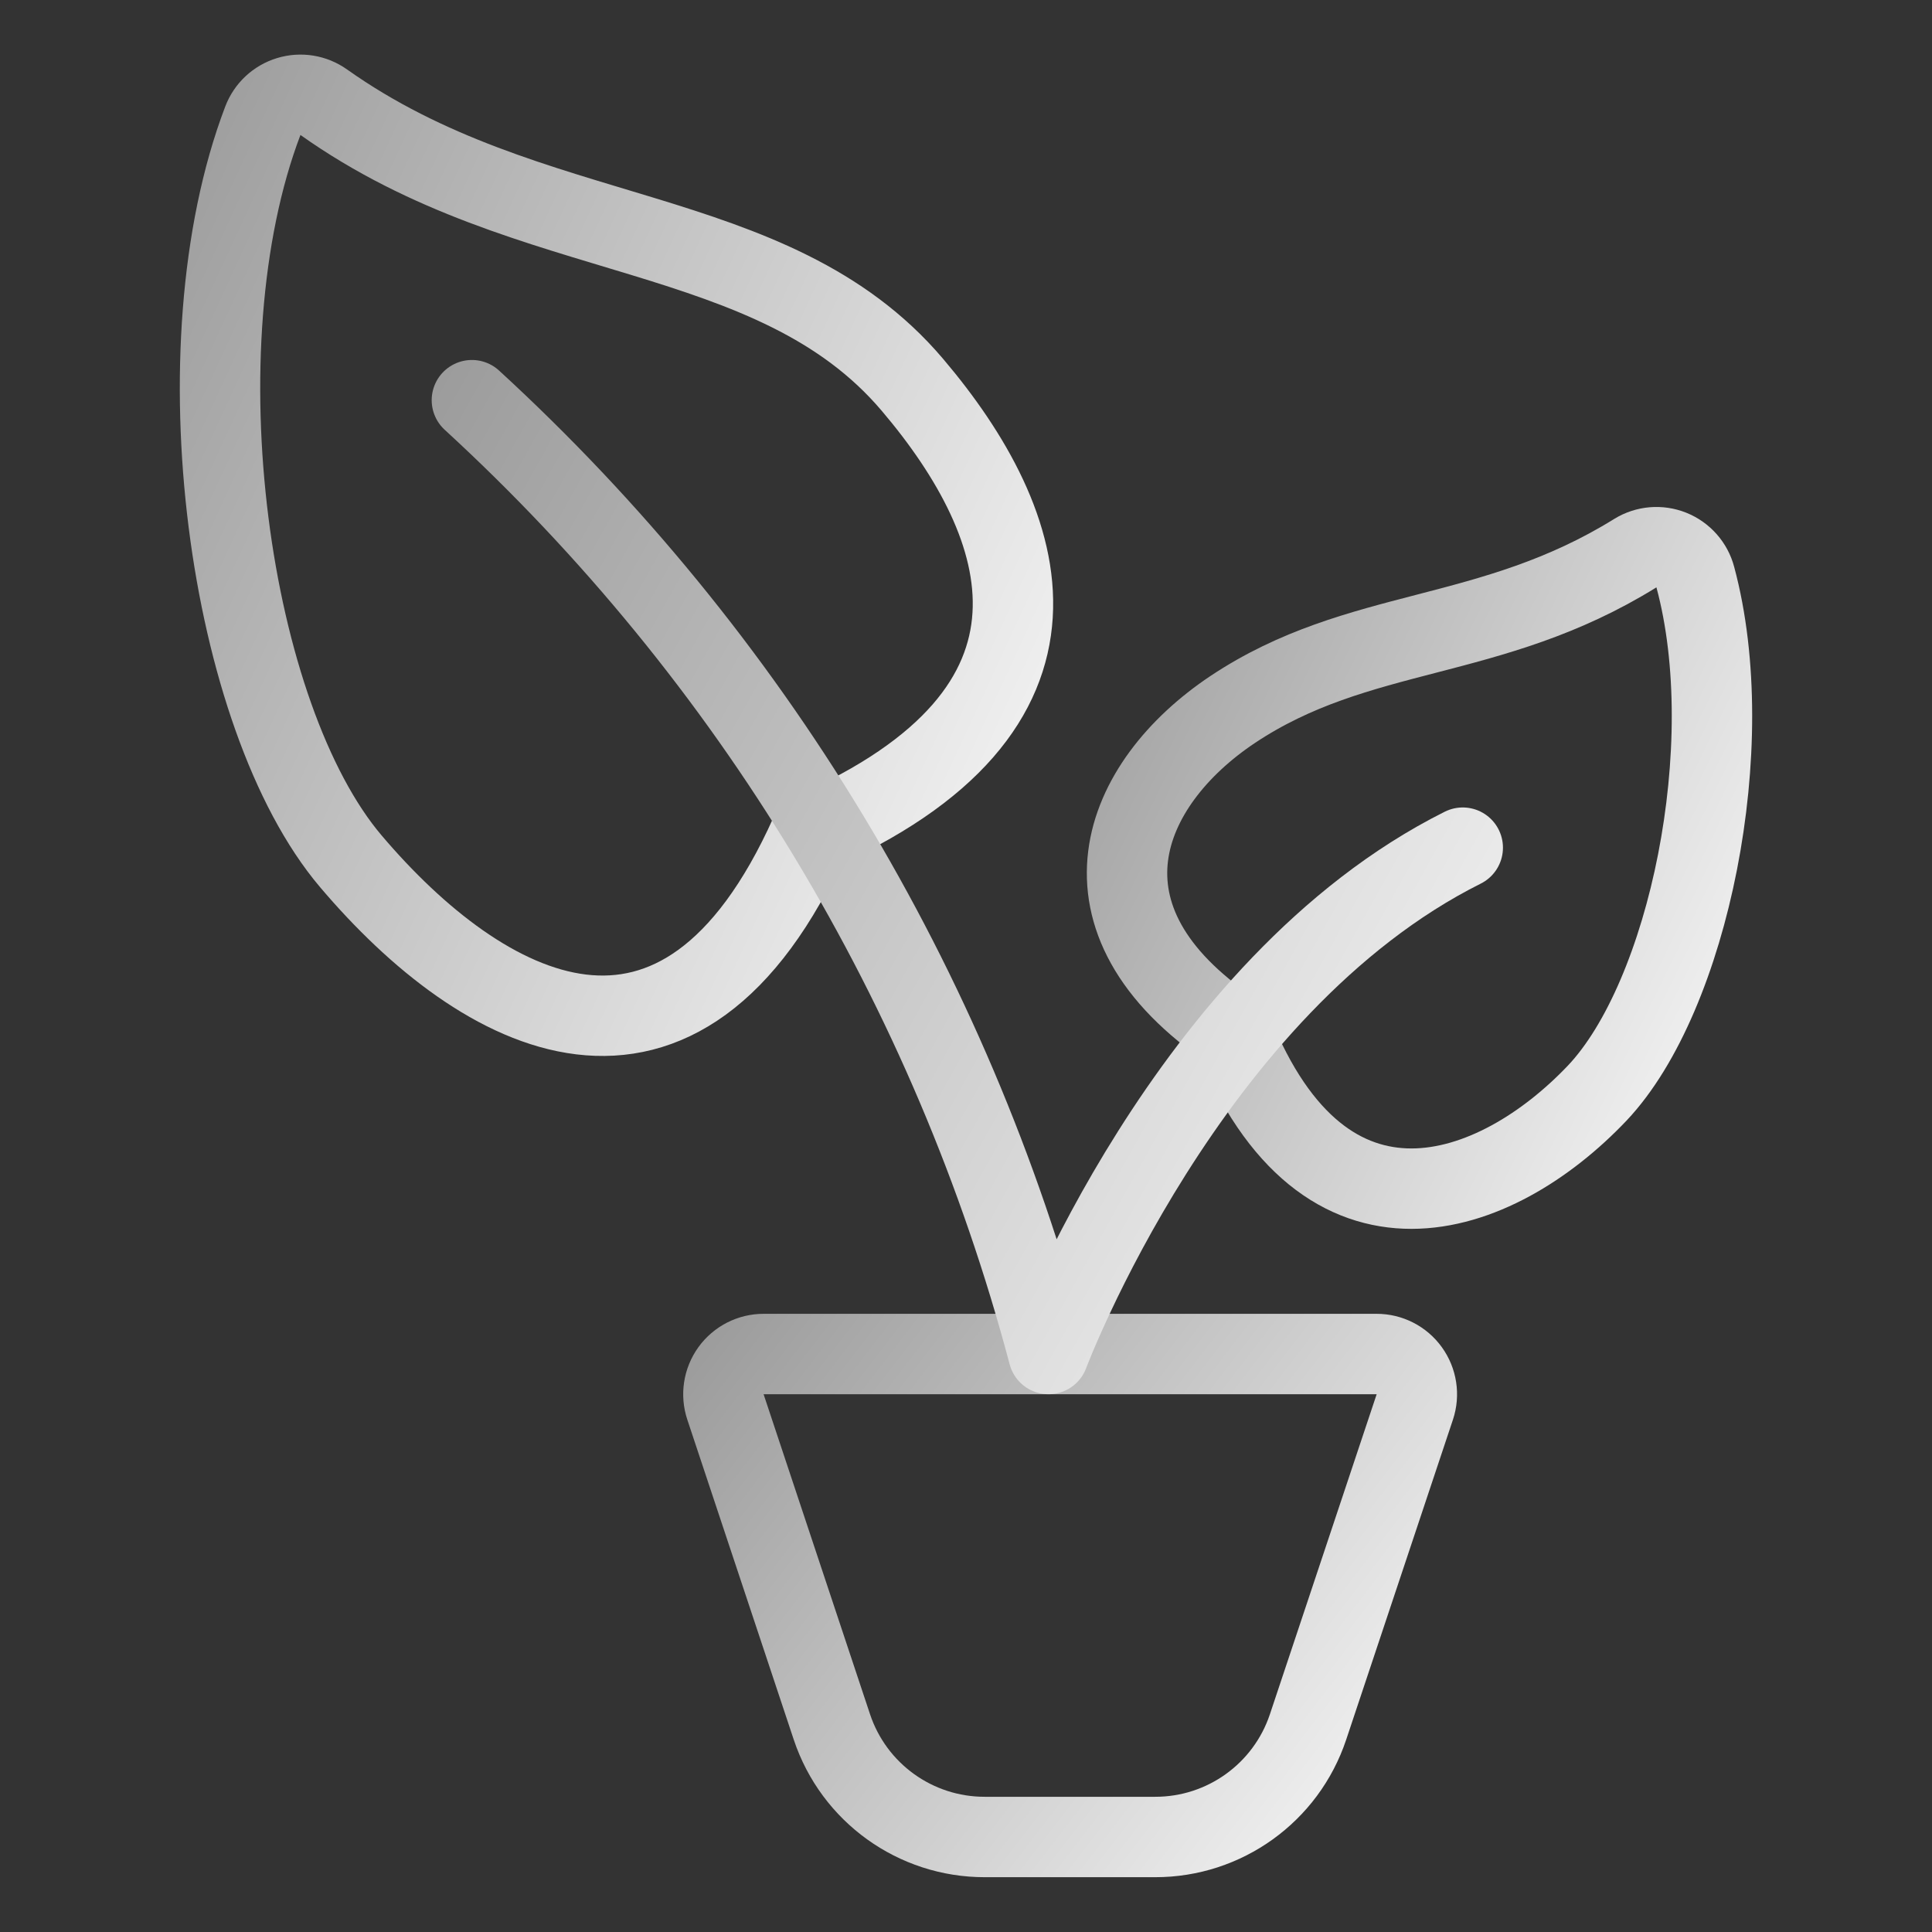
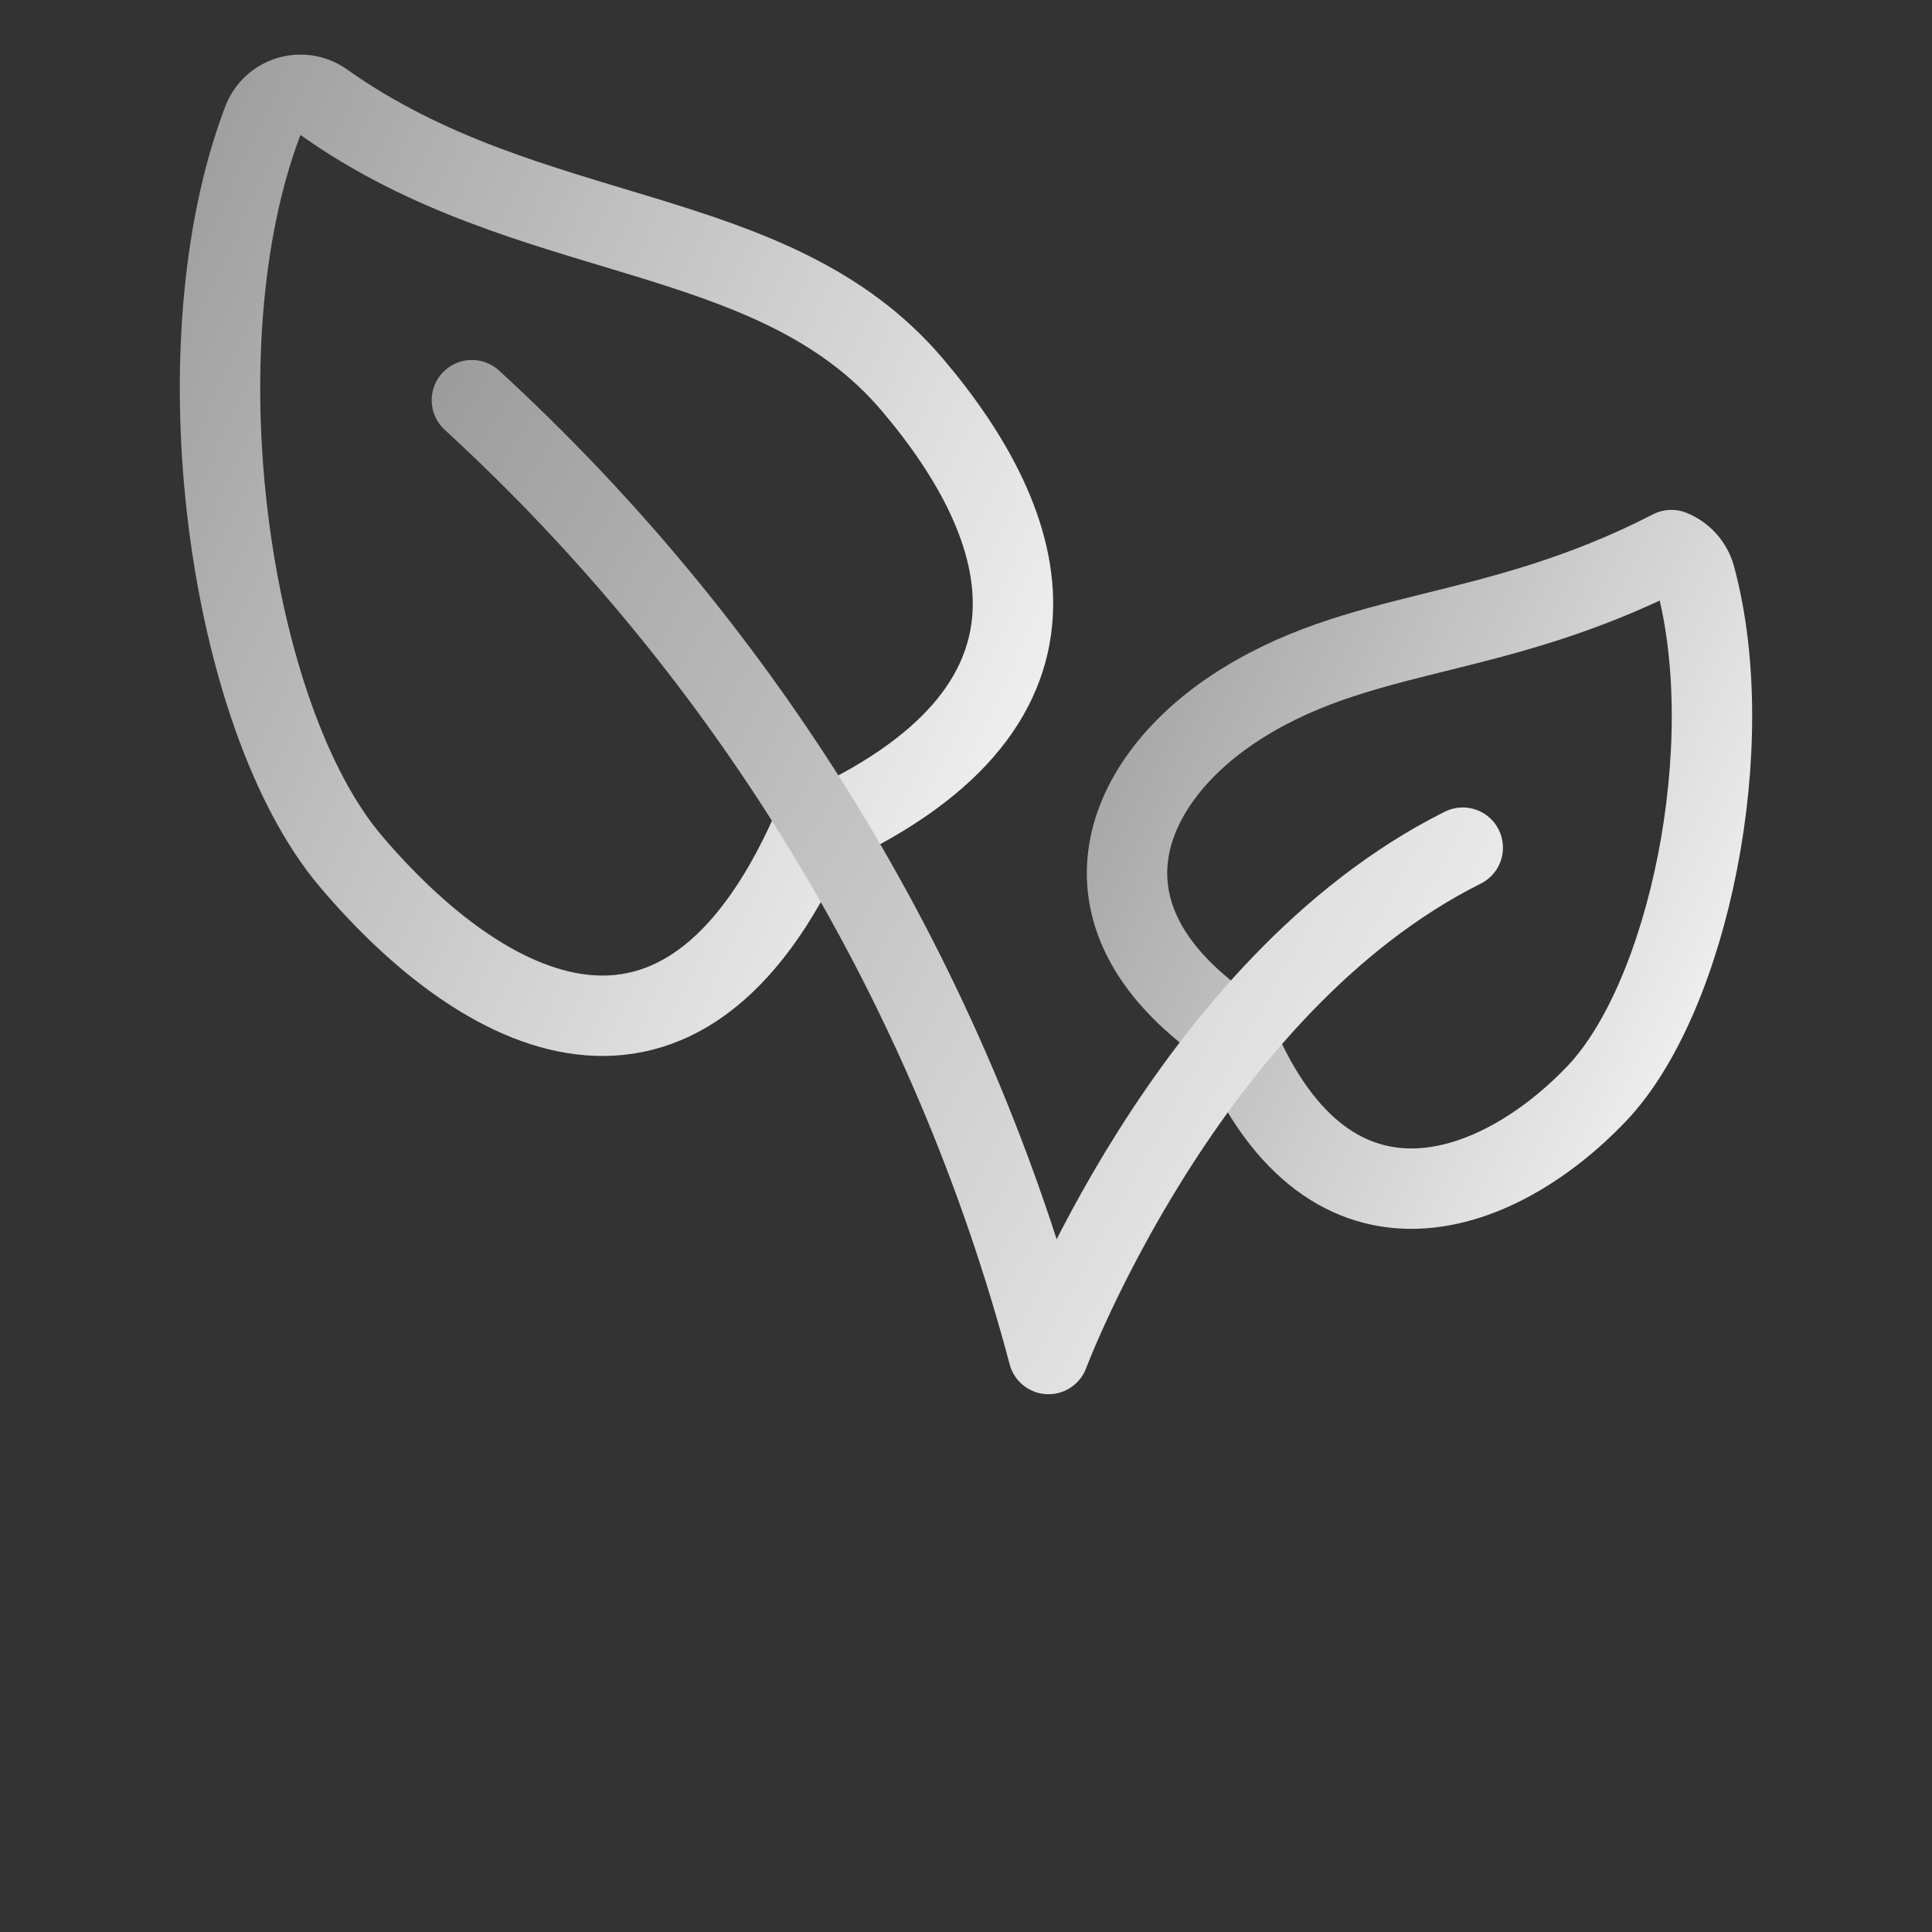
<svg xmlns="http://www.w3.org/2000/svg" width="68" height="68" viewBox="0 0 68 68" fill="none">
  <rect x="0" y="0" width="68" height="68" fill="#333333" stroke="none" />
-   <path fill-rule="evenodd" clip-rule="evenodd" d="M46.039 60.783C45.266 63.099 43.097 64.66 40.655 64.656H34.663C32.221 64.66 30.052 63.099 29.28 60.783L25.534 49.521C25.39 49.089 25.463 48.613 25.729 48.244C25.996 47.874 26.424 47.656 26.88 47.657H48.45C48.906 47.656 49.334 47.874 49.6 48.244C49.867 48.613 49.94 49.089 49.796 49.521L46.039 60.783Z" stroke="url(#paint0_linear)" stroke-width="2.83" stroke-linecap="round" stroke-linejoin="round" />
-   <path fill-rule="evenodd" clip-rule="evenodd" d="M43.384 24.973C39.485 27.576 37.474 32.339 43.384 36.306C46.625 44.409 52.652 42.23 56.219 38.471C59.432 35.071 61.265 26.236 59.67 20.317C59.557 19.884 59.244 19.529 58.828 19.361C58.412 19.194 57.941 19.233 57.559 19.468C52.448 22.641 47.827 22.012 43.384 24.973Z" stroke="url(#paint1_linear)" stroke-width="2.83" stroke-linecap="round" stroke-linejoin="round" />
+   <path fill-rule="evenodd" clip-rule="evenodd" d="M43.384 24.973C39.485 27.576 37.474 32.339 43.384 36.306C46.625 44.409 52.652 42.23 56.219 38.471C59.432 35.071 61.265 26.236 59.67 20.317C59.557 19.884 59.244 19.529 58.828 19.361C52.448 22.641 47.827 22.012 43.384 24.973Z" stroke="url(#paint1_linear)" stroke-width="2.83" stroke-linecap="round" stroke-linejoin="round" />
  <path fill-rule="evenodd" clip-rule="evenodd" d="M32.11 13.54C36.306 18.479 38.525 24.973 28.52 29.339C23.944 39.556 16.98 35.774 12.348 30.314C8.041 25.239 6.208 12.248 9.251 4.25C9.407 3.84 9.744 3.525 10.163 3.398C10.583 3.27 11.038 3.344 11.396 3.598C18.652 8.746 27.183 7.735 32.11 13.54Z" stroke="url(#paint2_linear)" stroke-width="2.83" stroke-linecap="round" stroke-linejoin="round" />
  <path d="M51.484 29.835C41.766 34.694 36.904 47.657 36.904 47.657C33.484 34.757 26.441 23.107 16.609 14.085" stroke="url(#paint3_linear)" stroke-width="2.83" stroke-linecap="round" stroke-linejoin="round" />
  <defs>
    <linearGradient id="paint0_linear" x1="20.084" y1="49.385" x2="48.183" y2="70.997" gradientUnits="userSpaceOnUse">
      <stop stop-color="#959595" />
      <stop offset="1" stop-color="white" />
    </linearGradient>
    <linearGradient id="paint1_linear" x1="35.132" y1="21.555" x2="65.588" y2="36.432" gradientUnits="userSpaceOnUse">
      <stop stop-color="#959595" />
      <stop offset="1" stop-color="white" />
    </linearGradient>
    <linearGradient id="paint2_linear" x1="1.594" y1="6.633" x2="43.762" y2="26.083" gradientUnits="userSpaceOnUse">
      <stop stop-color="#959595" />
      <stop offset="1" stop-color="white" />
    </linearGradient>
    <linearGradient id="paint3_linear" x1="8.925" y1="17.499" x2="57.717" y2="44.652" gradientUnits="userSpaceOnUse">
      <stop stop-color="#959595" />
      <stop offset="1" stop-color="white" />
    </linearGradient>
  </defs>
</svg>